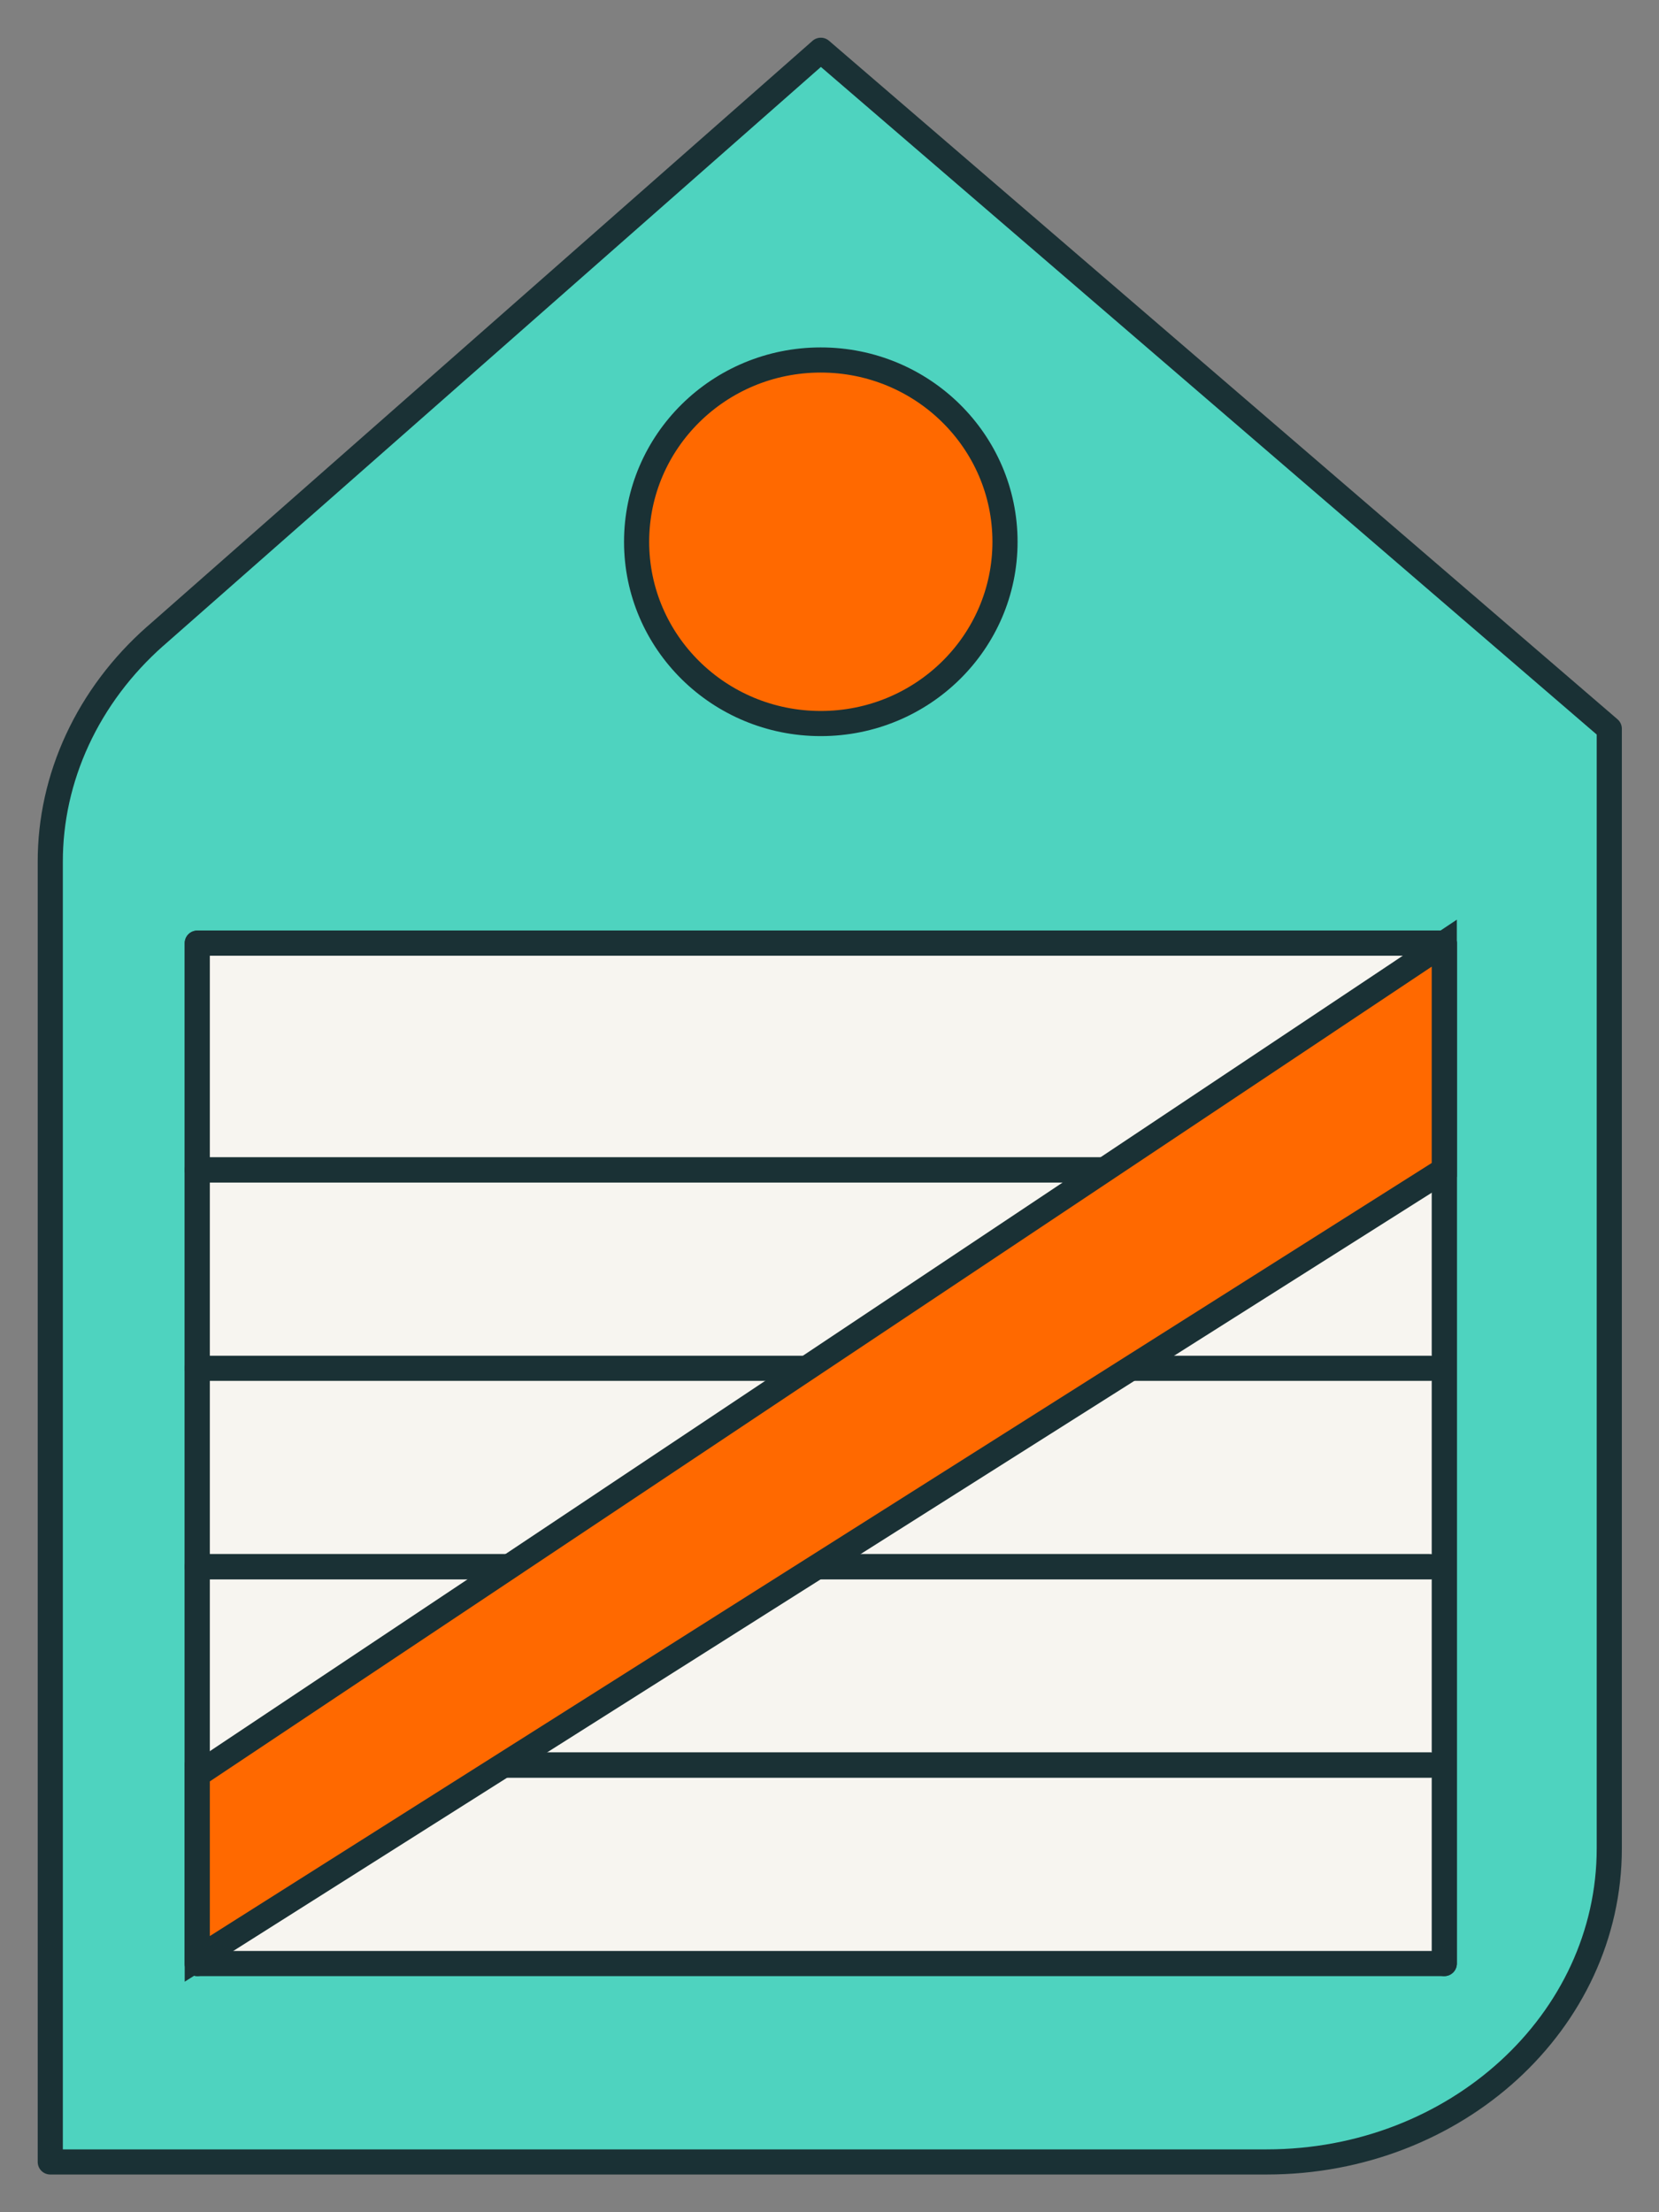
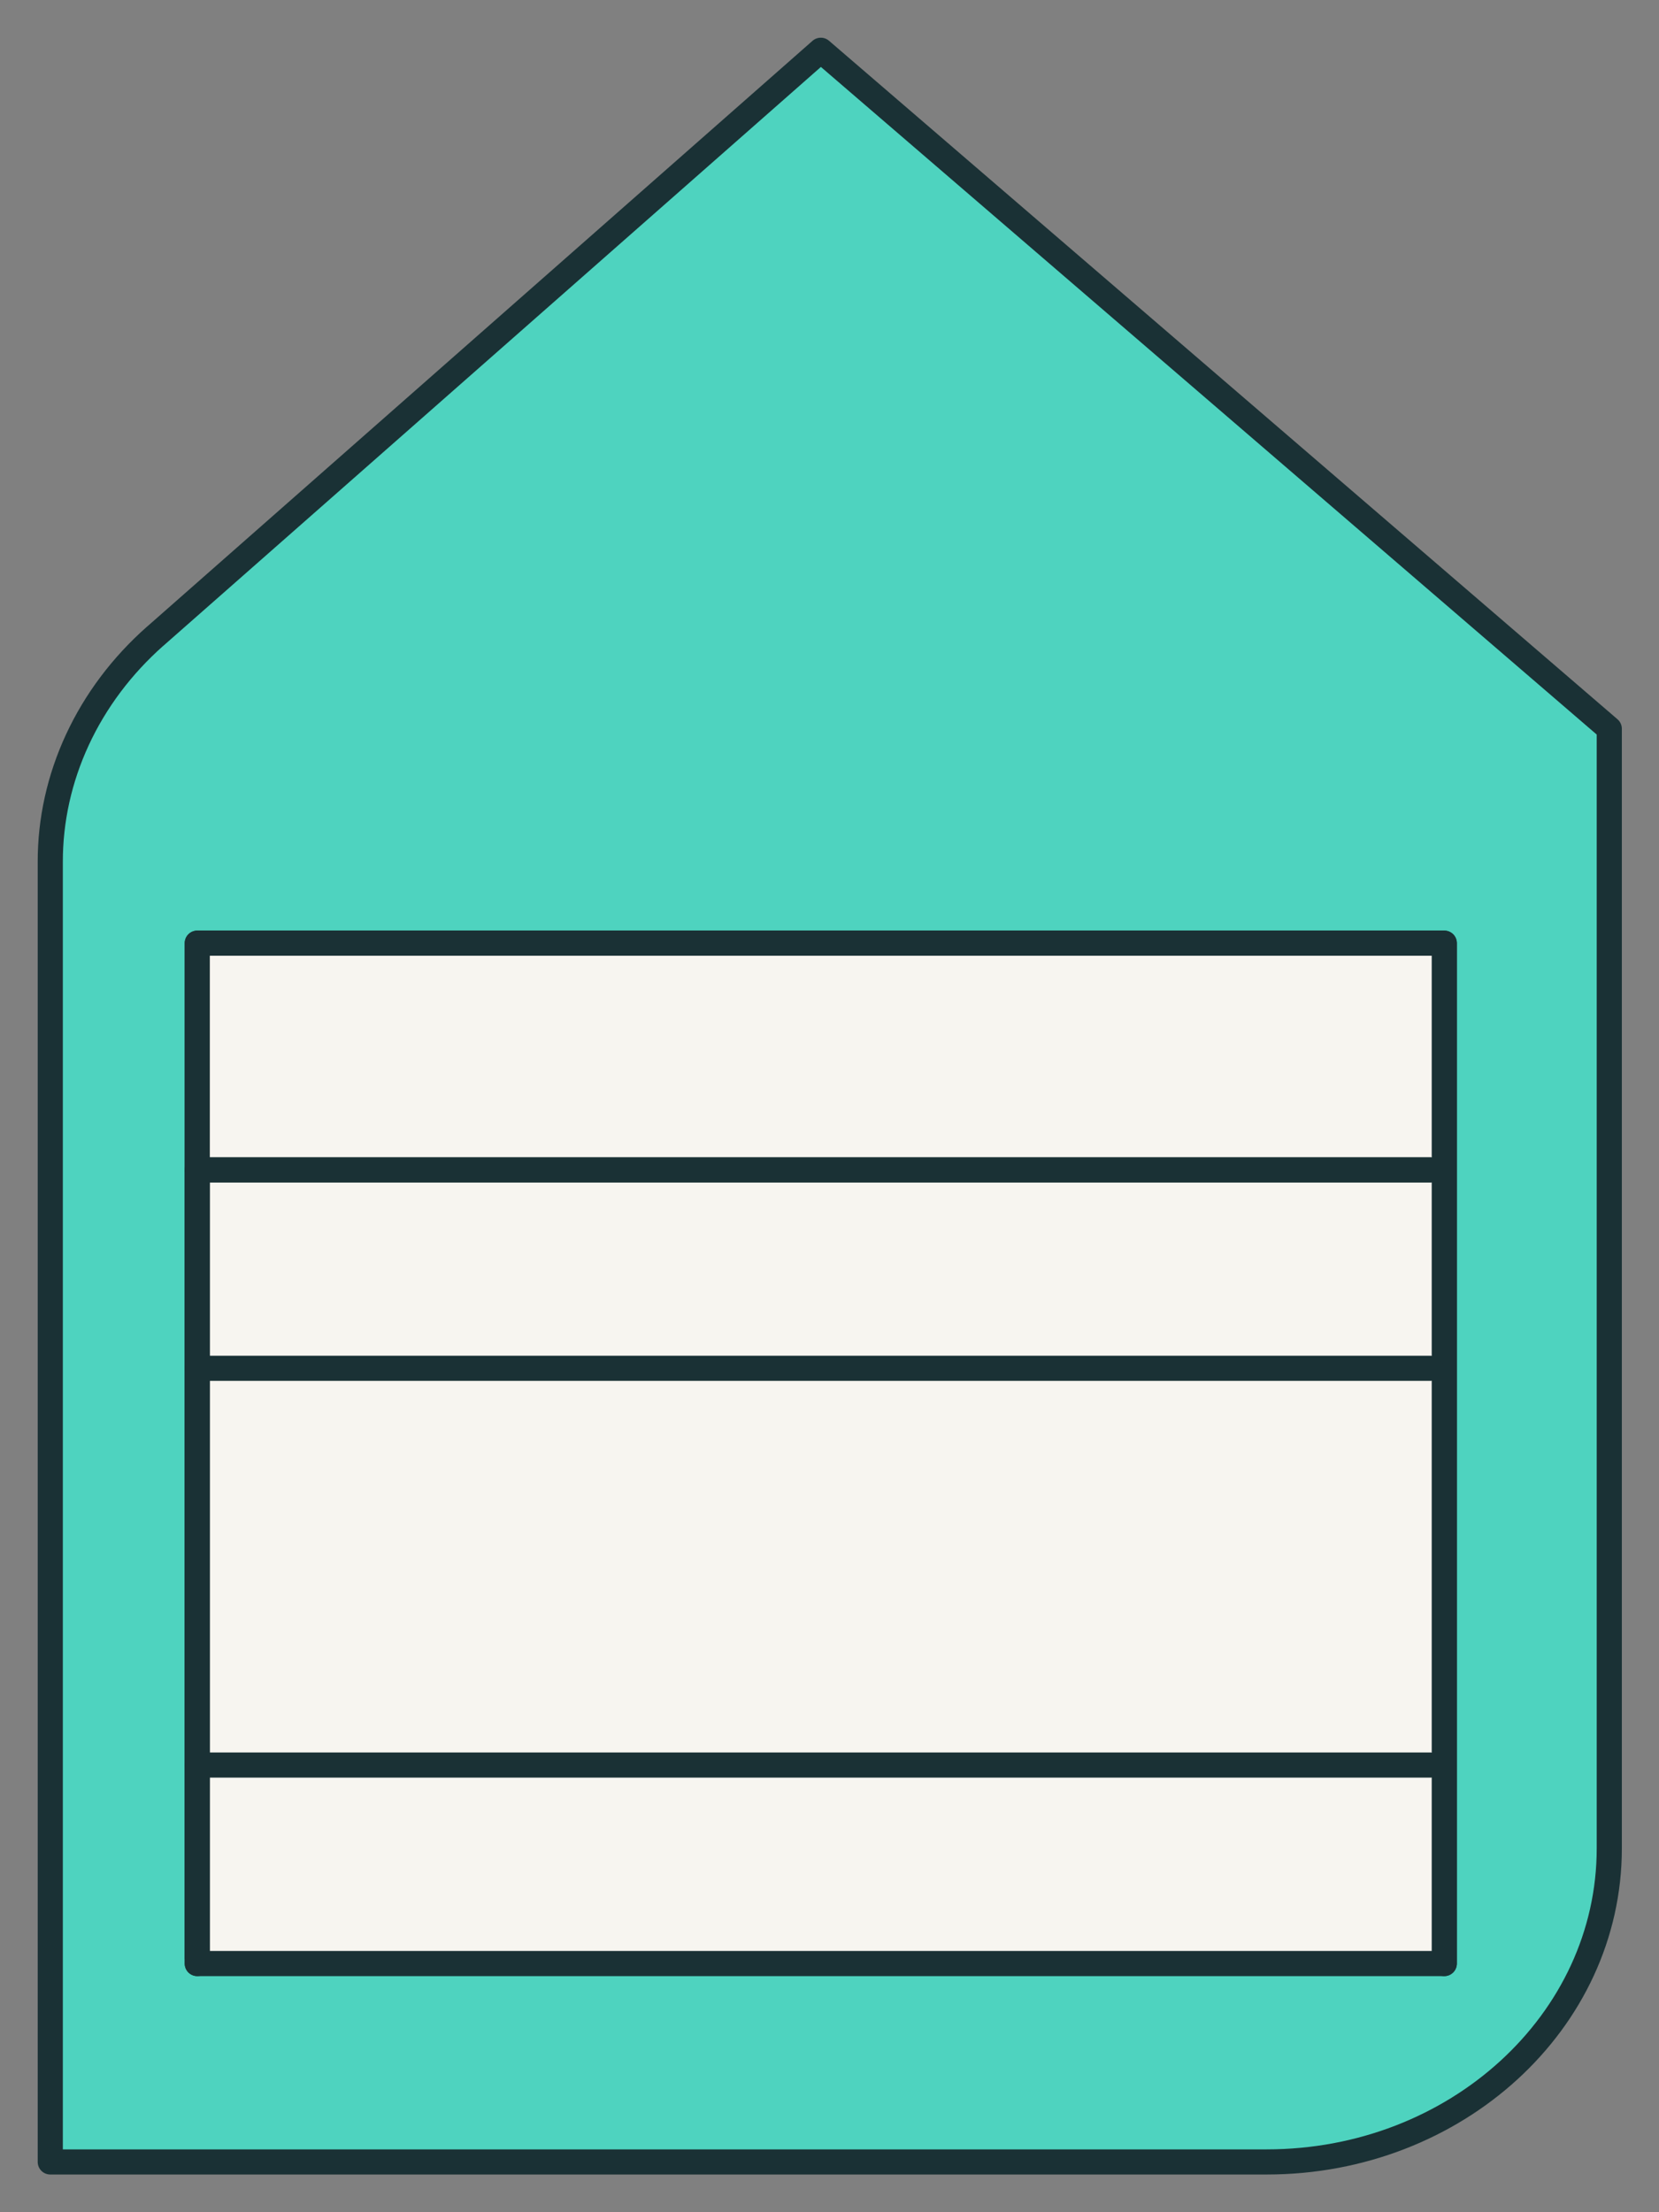
<svg xmlns="http://www.w3.org/2000/svg" width="33" height="44" viewBox="0 0 33 44" fill="none">
  <rect x="0" y="0" width="33" height="44" fill="#808080" stroke="none" />
  <path d="M3.084 12.657L16.327 1L32.011 14.495V36.764C32.011 40.208 28.96 43 25.197 43H1V17.148C0.998 16.313 1.182 15.485 1.54 14.713C1.898 13.941 2.422 13.242 3.084 12.656V12.657Z" fill="#4ED3BF" stroke="#1A3135" stroke-width="0.5" stroke-linecap="round" stroke-linejoin="round" />
-   <path d="M16.326 14.391C18.35 14.391 19.991 12.773 19.991 10.776C19.991 8.779 18.35 7.16 16.326 7.16C14.303 7.16 12.663 8.779 12.663 10.776C12.663 12.773 14.303 14.391 16.326 14.391Z" fill="#FF6900" stroke="#1A3135" stroke-width="0.5" stroke-miterlimit="10" />
  <path d="M3.924 39.054V18.759H28.729V39.054" fill="#F7F5F0" />
  <path d="M3.924 39.054V18.759H28.729V39.054" stroke="#1A3135" stroke-width="0.5" stroke-linecap="round" stroke-linejoin="round" />
  <path d="M3.924 39.054V18.759H28.729V39.054H3.924Z" fill="#F7F5F0" stroke="#1A3135" stroke-width="0.5" stroke-linecap="round" stroke-linejoin="round" />
  <path d="M3.924 23.268H28.448" stroke="#1A3135" stroke-width="0.5" stroke-linecap="round" stroke-linejoin="round" />
  <path d="M3.924 23.268H28.448H3.924Z" fill="#F7F5F0" />
  <path d="M3.924 23.268H28.448" stroke="#1A3135" stroke-width="0.5" stroke-linecap="round" stroke-linejoin="round" />
  <path d="M3.924 27.215H28.448" stroke="#1A3135" stroke-width="0.5" stroke-linecap="round" stroke-linejoin="round" />
-   <path d="M3.924 31.161H28.448" stroke="#1A3135" stroke-width="0.5" stroke-linecap="round" stroke-linejoin="round" />
  <path d="M3.924 31.161H28.448H3.924Z" fill="#F7F5F0" />
-   <path d="M3.924 31.161H28.448" stroke="#1A3135" stroke-width="0.5" stroke-linecap="round" stroke-linejoin="round" />
  <path d="M3.924 35.106H28.448" stroke="#1A3135" stroke-width="0.5" stroke-linecap="round" stroke-linejoin="round" />
  <path d="M3.924 35.106H28.448H3.924Z" fill="#F7F5F0" />
-   <path d="M3.924 35.106H28.448" stroke="#1A3135" stroke-width="0.5" stroke-linecap="round" stroke-linejoin="round" />
-   <path d="M3.924 35.297L28.729 18.759V23.269L3.924 38.961V35.297Z" fill="#FF6900" stroke="#1A3135" stroke-width="0.5" stroke-miterlimit="10" />
+   <path d="M3.924 35.297V23.269L3.924 38.961V35.297Z" fill="#FF6900" stroke="#1A3135" stroke-width="0.5" stroke-miterlimit="10" />
</svg>